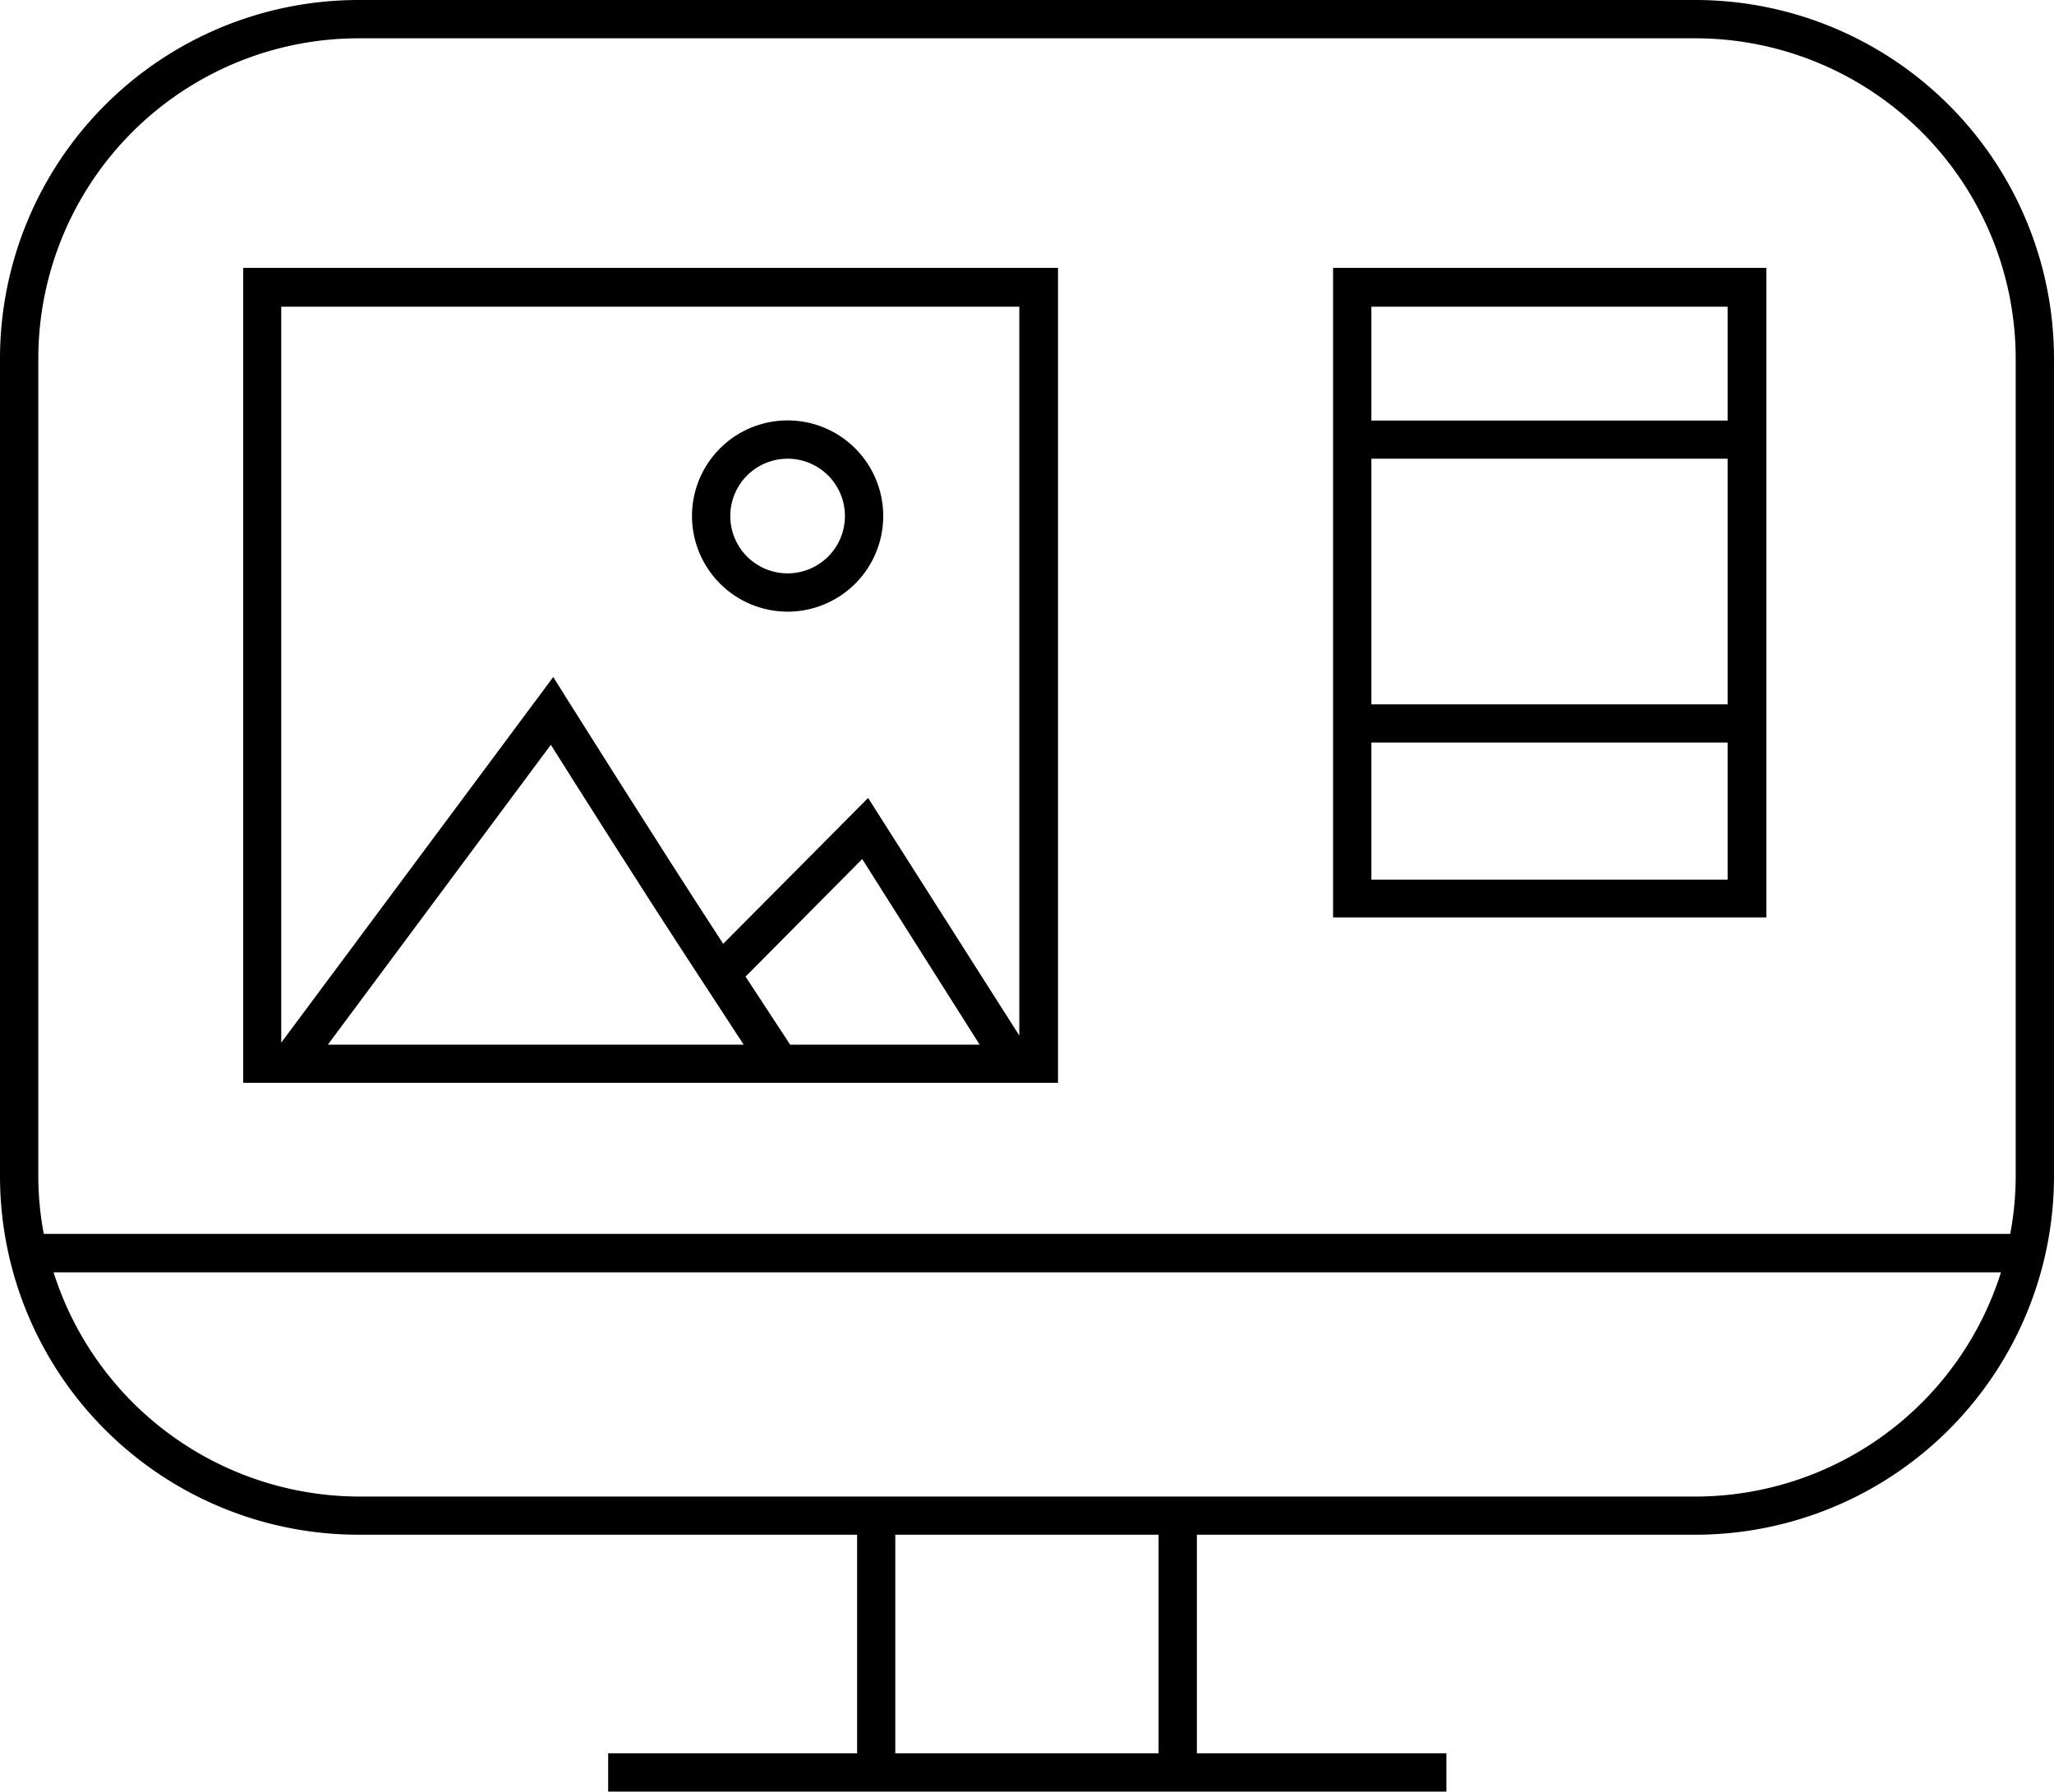
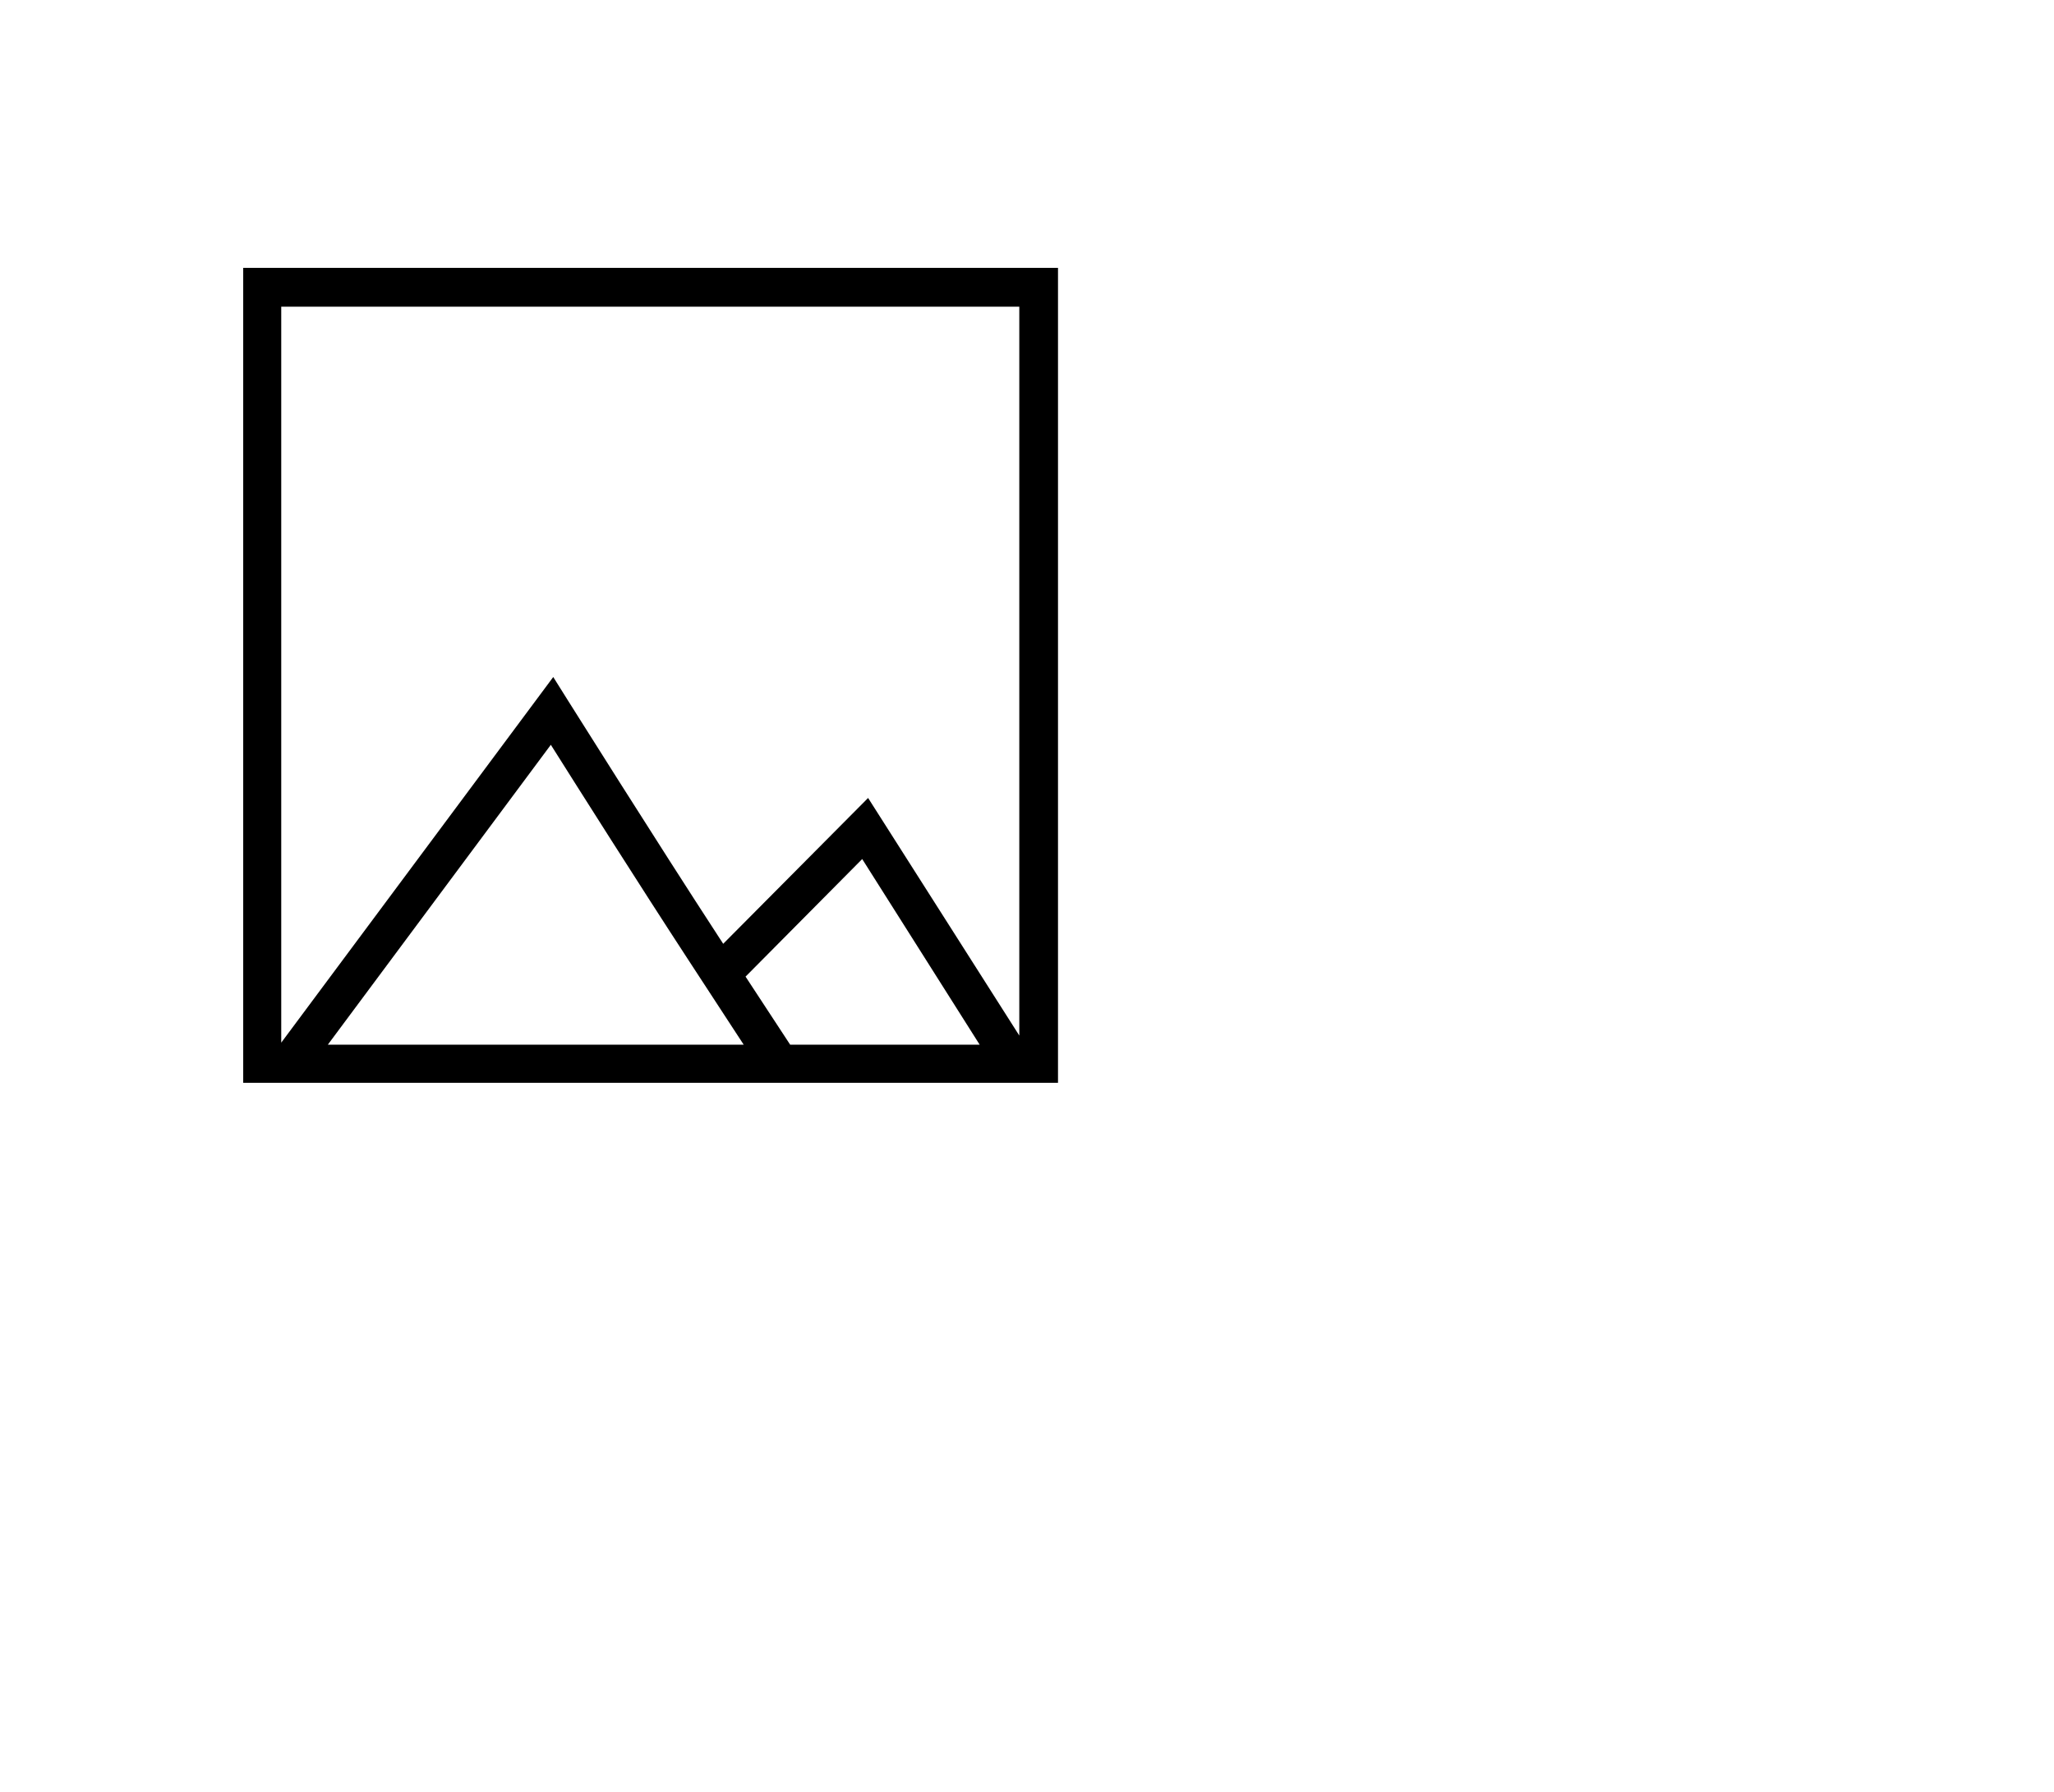
<svg xmlns="http://www.w3.org/2000/svg" viewBox="0 0 153.37 133.77">
  <g id="Ebene_2" data-name="Ebene 2">
    <g id="Layer_1" data-name="Layer 1">
-       <path d="M126.61,0H26.76A26.78,26.78,0,0,0,0,26.76V87.84a26.78,26.78,0,0,0,26.76,26.75H64v16.32H45.41v2.86H108v-2.86H89.37V114.59h37.24a26.79,26.79,0,0,0,26.76-26.75V26.76A26.79,26.79,0,0,0,126.61,0ZM2.86,26.76a23.93,23.93,0,0,1,23.9-23.9h99.85a23.93,23.93,0,0,1,23.9,23.9V87.84a23.37,23.37,0,0,1-.41,4.29H3.27a23.37,23.37,0,0,1-.41-4.29ZM86.51,130.91H66.85V114.59H86.51Zm40.1-19.17H26.76A24,24,0,0,1,4,95H149.41A23.94,23.94,0,0,1,126.61,111.74Z" style="fill:black" />
      <path d="M78.36,80.85H79V20H18.16V80.85h60.2ZM24.48,78,41.13,55.61c2.06,3.27,6.61,10.46,10.28,16.08L55.53,78ZM59,78l-3.33-5.08,8.71-8.78L73.15,78ZM21,22.9H76.11V77.32L64.82,59.58,54,70.47c-.07-.11-.14-.23-.22-.34-4.87-7.47-11.29-17.71-11.36-17.81l-1.11-1.77L21,77.85Z" style="fill:black" />
-       <path d="M58.81,45.67a7.14,7.14,0,1,0-7.14-7.14A7.15,7.15,0,0,0,58.81,45.67Zm0-11.42a4.28,4.28,0,1,1-4.28,4.28A4.28,4.28,0,0,1,58.81,34.25Z" style="fill:black" />
-       <path d="M131.89,20H99.54v48.5h32.35ZM129,65.68H102.4V55.44H129Zm0-13.09H102.4V34.25H129Zm0-21.19H102.4V22.9H129Z" style="fill:black" />
    </g>
  </g>
</svg>